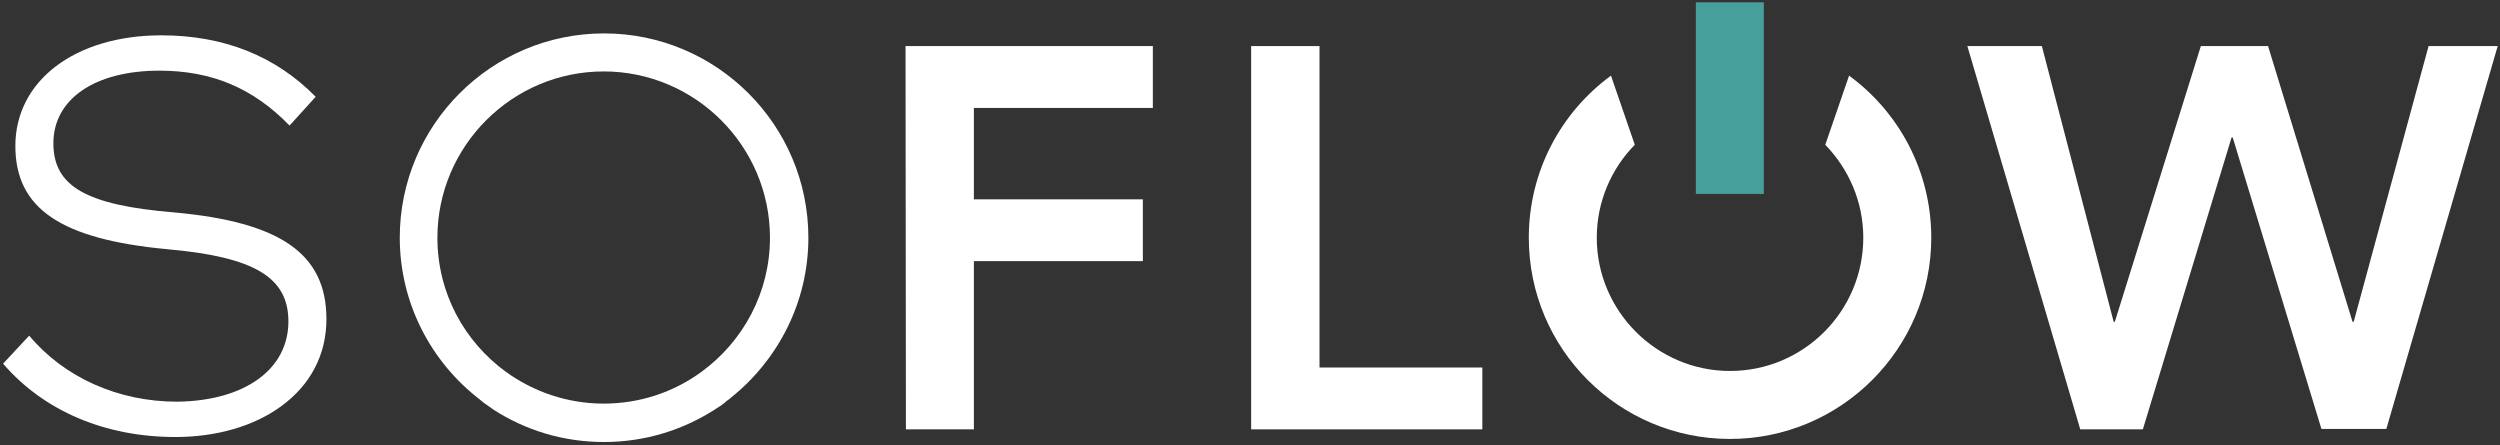
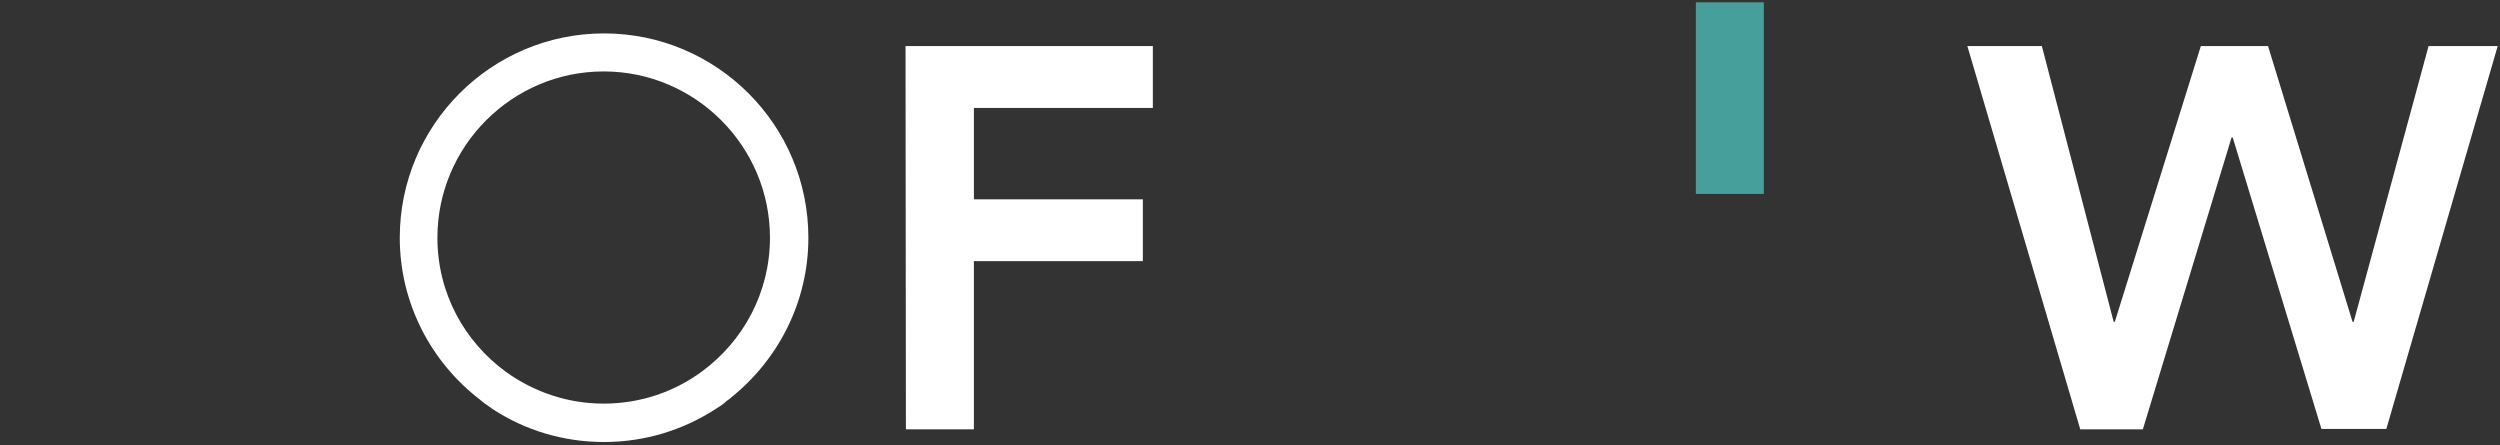
<svg xmlns="http://www.w3.org/2000/svg" width="100%" height="100%" viewBox="0 0 651 116" version="1.1" xml:space="preserve" style="fill-rule:evenodd;clip-rule:evenodd;stroke-linejoin:round;stroke-miterlimit:2;">
  <rect x="0" y="0" width="651" height="116" fill="#333333" stroke="none" />
  <g>
-     <path d="M481.5,19.7l-6.2,18c6.1,6.3 9.9,14.8 9.9,24.2c-0,19.1 -15.5,34.7 -34.7,34.7c-19.1,0 -34.7,-15.6 -34.7,-34.7c-0,-9.4 3.8,-18 9.9,-24.2l-6.2,-18c-13,9.5 -21.4,24.9 -21.4,42.2c-0,29 23.5,52.4 52.4,52.4c28.9,0 52.4,-23.5 52.4,-52.4c0,-17.3 -8.4,-32.7 -21.4,-42.2Z" style="fill:#fff;fill-rule:nonzero;" />
    <g>
      <path d="M235.8,12l64.4,0l0,16.1l-46.6,-0l-0,23.8l44,0l0,16.1l-44,0l0,43.8l-17.7,0l-0.1,-99.8Z" style="fill:#fff;fill-rule:nonzero;" />
-       <path d="M325.8,12l17.8,0l0,83.7l42.4,-0l0,16.1l-60.2,-0l0,-99.8Z" style="fill:#fff;fill-rule:nonzero;" />
      <path d="M512.3,12l19.4,0l18.7,71.8l0.3,0l22.4,-71.8l17.5,0l22,71.8l0.3,0l19.5,-71.8l18,0l-29,99.7l-16.9,-0l-23.1,-75.9l-0.3,-0l-23.1,76l-16.3,-0l-29.4,-99.8Z" style="fill:#fff;fill-rule:nonzero;" />
    </g>
    <g>
      <rect x="441.6" y="0.6" width="17.7" height="49.9" style="fill:#469f9b;" />
    </g>
-     <path d="M85,83.1c0,-17 -11.9,-25.3 -39.8,-27.8c-22.8,-1.9 -31.3,-6.8 -31.3,-18c-0,-11.5 10.8,-18.9 27.6,-18.9c13.6,-0 24.4,4.5 33.9,14.3l6.8,-7.5c-10.4,-10.6 -23.9,-16 -40.2,-16c-22.4,-0 -38,11.8 -38,28.8c0,16.3 11.8,24.3 39.6,26.9c22.6,2 31.5,7.3 31.5,18.8c0,12.5 -11.4,20.7 -29,20.9c-15.3,-0 -29.4,-6.3 -38.5,-17.2l-6.8,7.3c10.6,12.3 26.5,19.1 44.9,19.1c10.6,0 20.4,-2.8 27.5,-8c7.7,-5.6 11.8,-13.5 11.8,-22.7Z" style="fill:#fff;fill-rule:nonzero;" />
    <path d="M210.5,61.9c0,-29.4 -23.9,-53.2 -53.2,-53.2c-29.4,0 -53.2,23.9 -53.2,53.2c0,17.1 8.2,32.4 20.8,42.1c0.2,0.2 0.4,0.3 0.6,0.5c0.2,0.1 0.3,0.3 0.5,0.4c0.8,0.6 1.6,1.1 2.4,1.7c8.3,5.4 18.2,8.5 28.9,8.5c10.6,-0 20.5,-3.1 28.9,-8.5c0.1,-0.1 0.2,-0.1 0.3,-0.2c0.8,-0.5 1.6,-1 2.3,-1.6c0.1,-0.1 0.2,-0.2 0.3,-0.3c0.4,-0.3 0.9,-0.6 1.3,-1c12.2,-9.8 20.1,-24.8 20.1,-41.6Zm-53.3,43.2c-9.5,-0 -18.3,-3.1 -25.5,-8.3c-10.8,-7.9 -17.8,-20.5 -17.8,-34.9c-0,-23.8 19.4,-43.3 43.3,-43.3c23.8,-0 43.3,19.4 43.3,43.3c-0,14.3 -7,27 -17.8,34.9c-7.1,5.2 -15.9,8.3 -25.5,8.3Z" style="fill:#fff;fill-rule:nonzero;" />
  </g>
</svg>